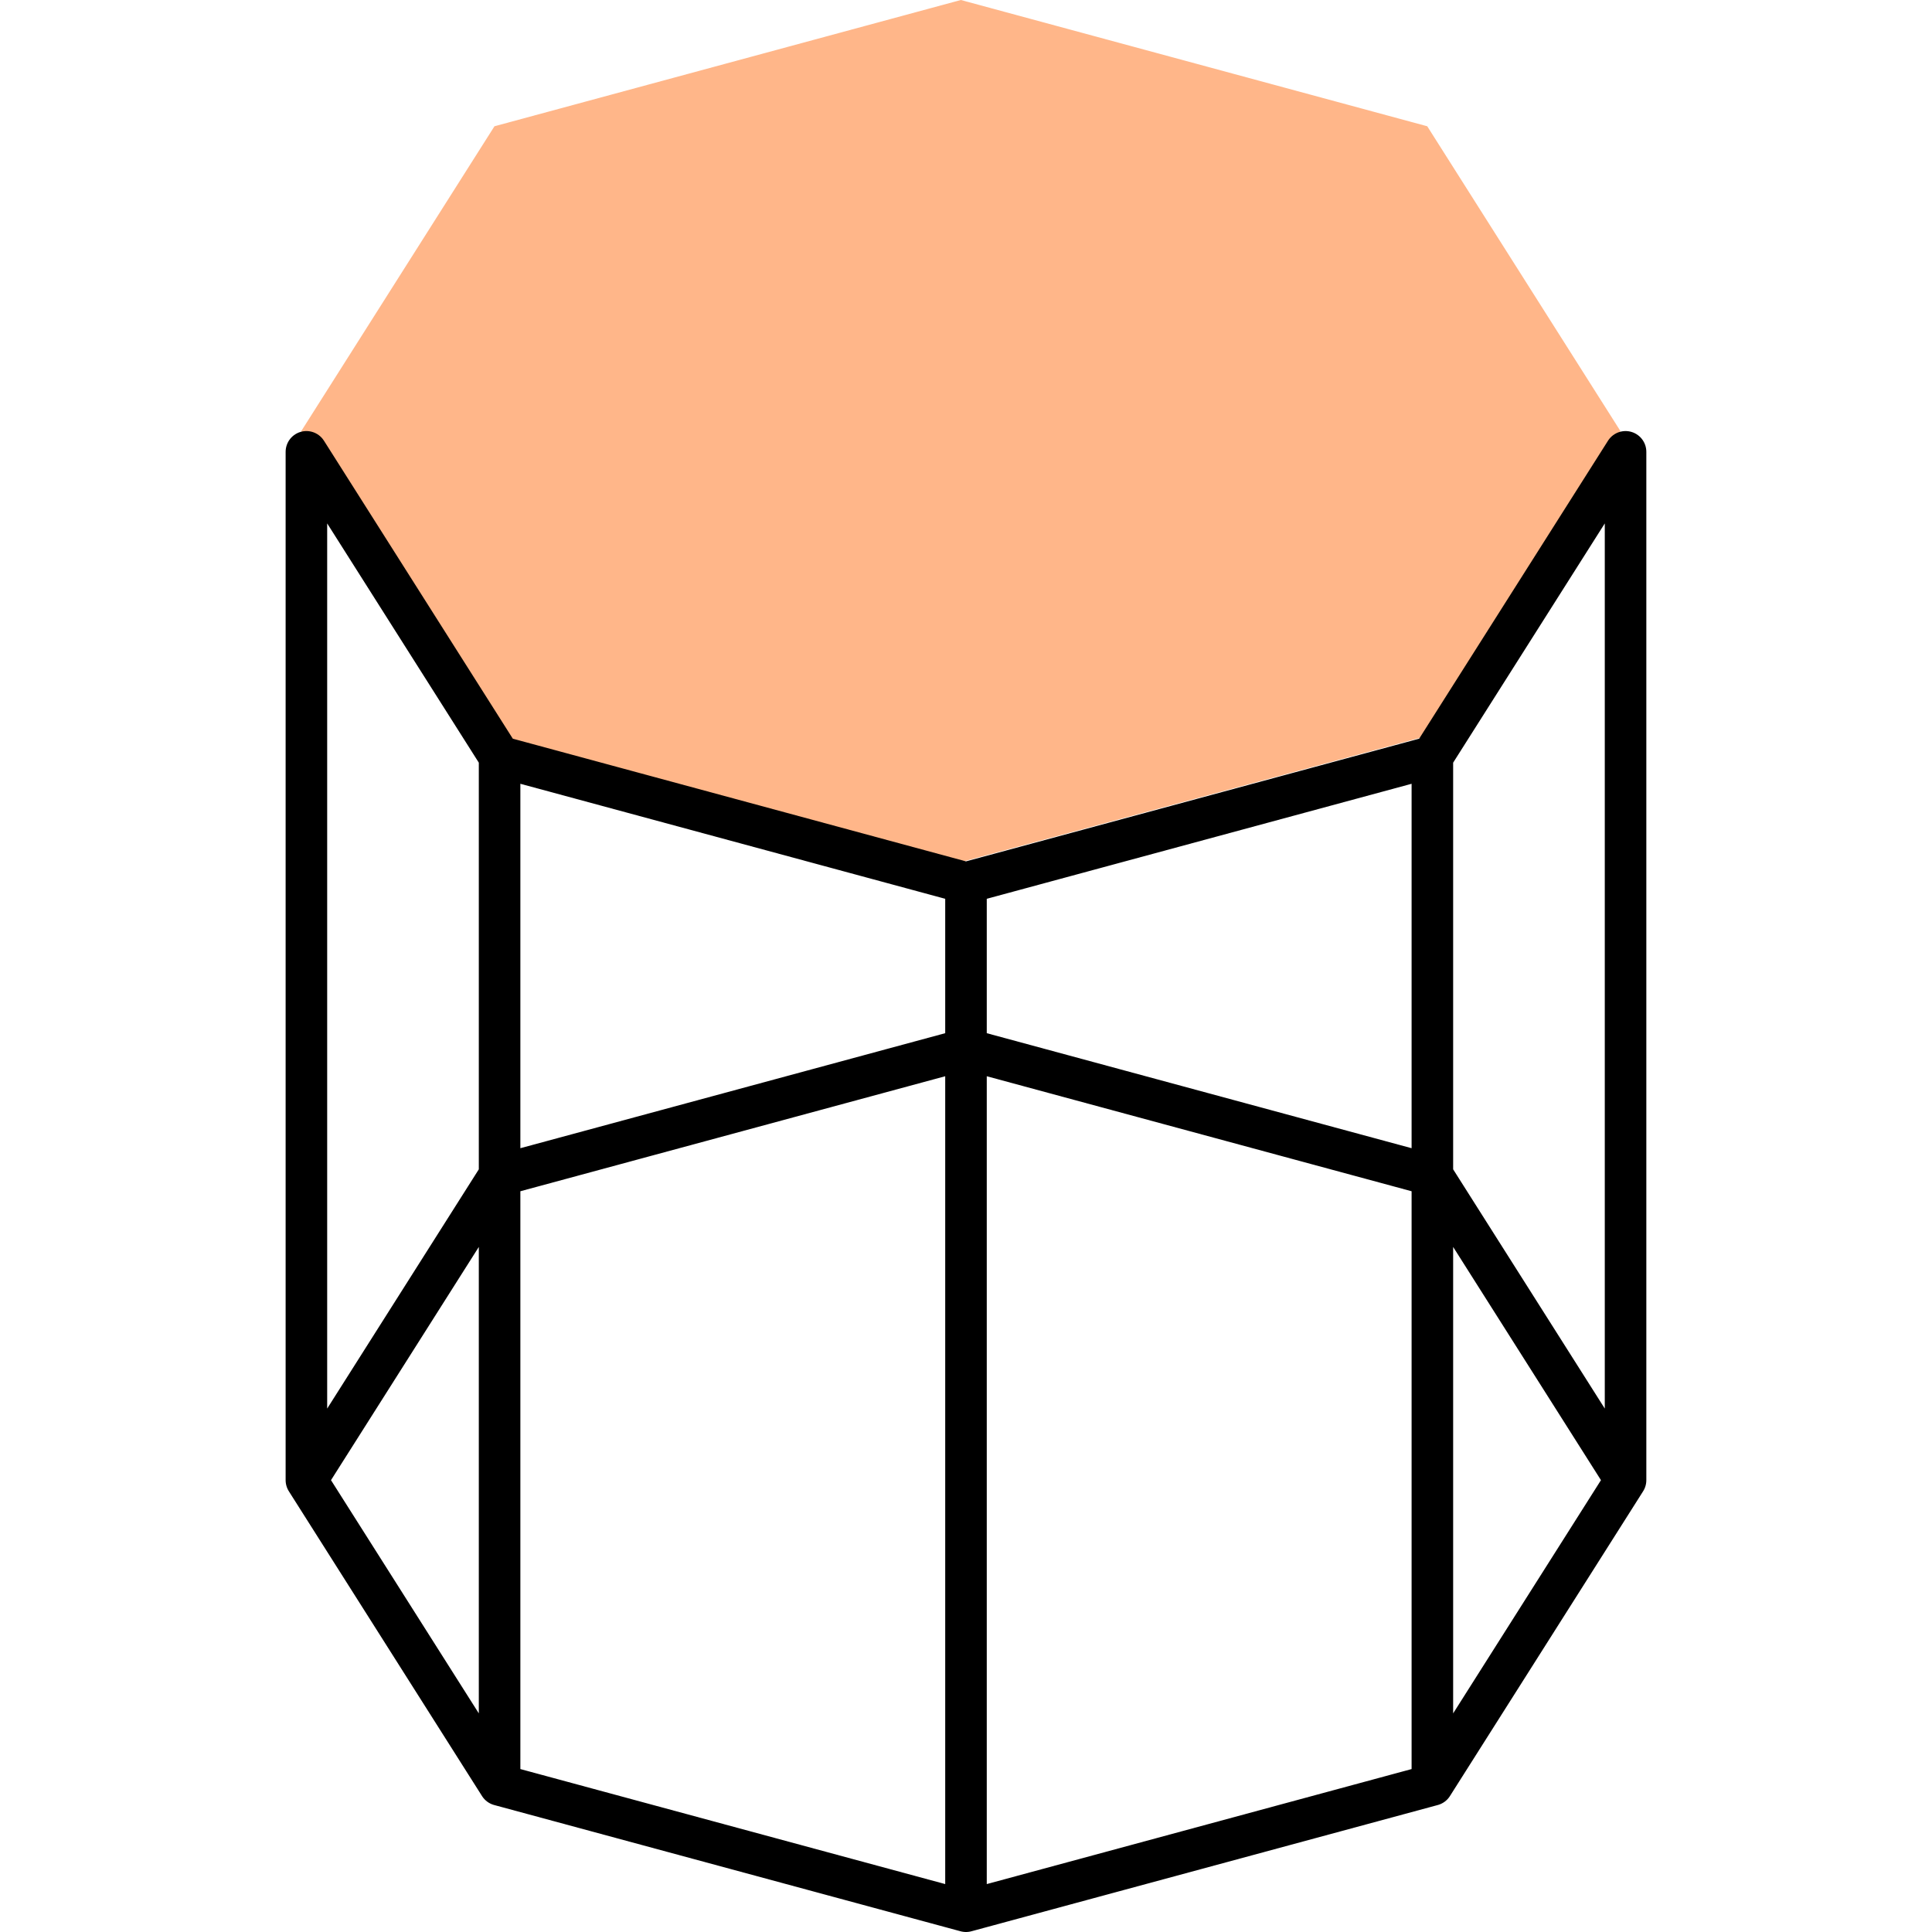
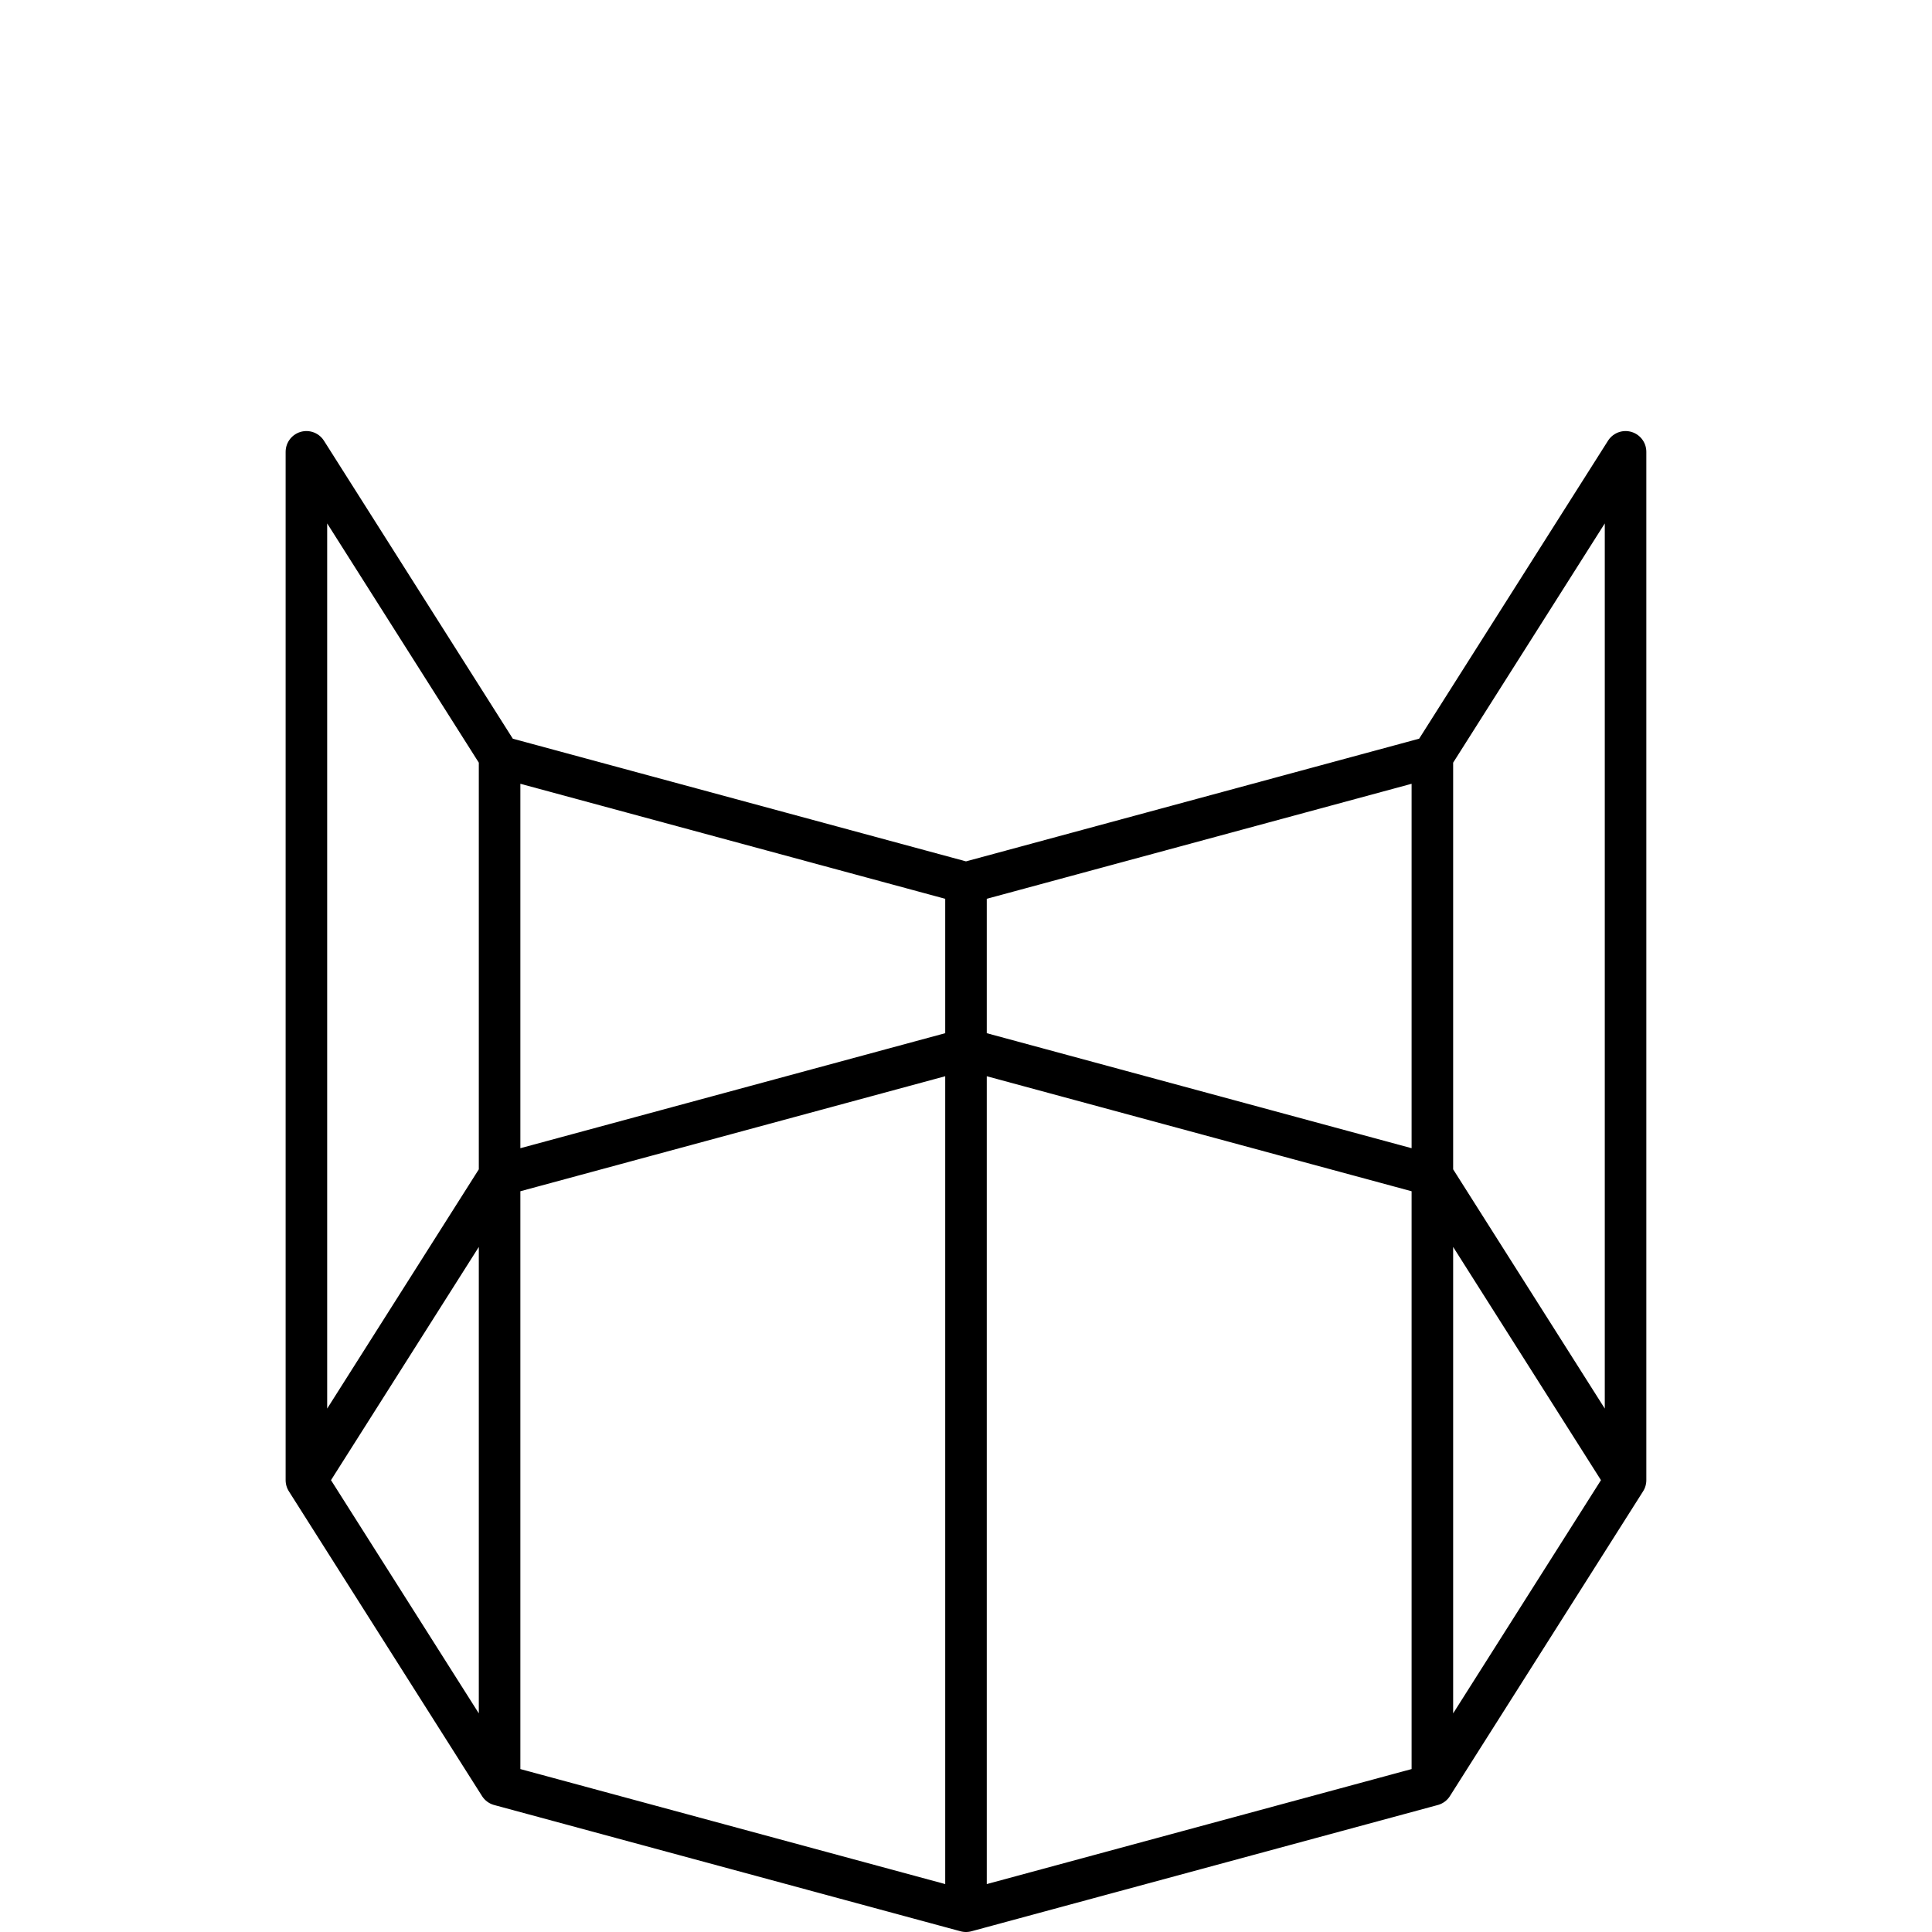
<svg xmlns="http://www.w3.org/2000/svg" width="150" height="150" viewBox="0 0 150 150" fill="none">
-   <path d="M23.391 33.468L38.39 9.803L74.6 6.10352e-05L110.811 9.803L125.81 33.468L110.811 57.133L74.6 66.936L38.39 57.133L23.391 33.468Z" fill="#FFB689" />
  <path d="M23.789 114.919L38.788 91.254L74.999 81.451L111.209 91.254L126.208 114.919M23.789 114.919L38.788 138.584M23.789 114.919L23.789 35.08L38.788 58.745M126.208 114.919L111.209 138.584M126.208 114.919V35.08L111.209 58.745M111.209 138.584L74.999 148.387M111.209 138.584V58.745M74.999 148.387L38.788 138.584M74.999 148.387V68.548M38.788 138.584L38.788 58.745M111.209 58.745L74.999 68.548M74.999 68.548L38.788 58.745" stroke="black" stroke-width="3.226" stroke-linecap="round" stroke-linejoin="round" />
</svg>